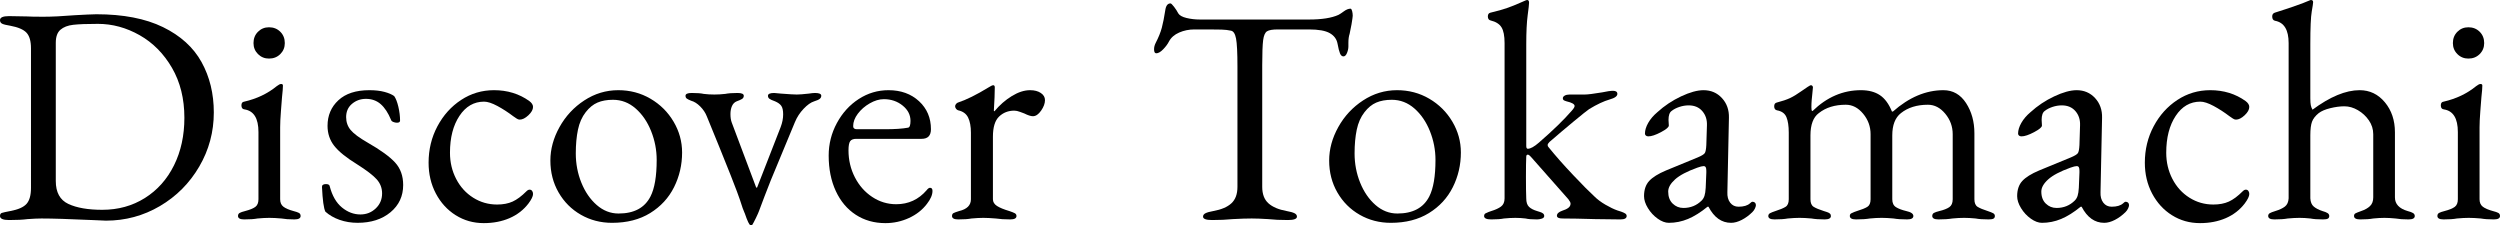
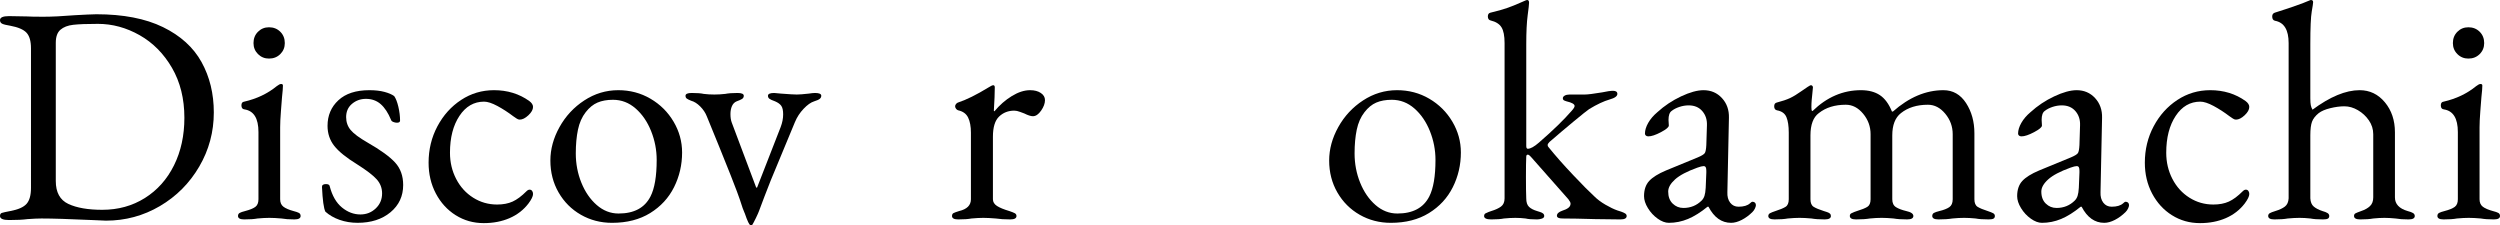
<svg xmlns="http://www.w3.org/2000/svg" id="_レイヤー_2" data-name="レイヤー 2" viewBox="0 0 258.142 23.232">
  <g id="_レイヤー_1-2" data-name="レイヤー 1">
    <g>
      <path d="M9.471,22.72c-2.346-.107-4.074-.16-5.184-.16-.363,0-.843.021-1.439.064-.47.064-1.109.096-1.92.096-.619,0-.928-.139-.928-.416,0-.17.063-.277.191-.32.128-.042.416-.106.863-.192.811-.149,1.371-.395,1.681-.736s.464-.896.464-1.664V4.992c0-.747-.154-1.285-.464-1.616-.31-.331-.87-.57-1.681-.72-.404-.064-.683-.133-.832-.208-.148-.075-.223-.197-.223-.368,0-.277.309-.416.928-.416l1.824.032c.319.021.896.032,1.728.032.874,0,1.973-.053,3.296-.16.447-.021.858-.042,1.232-.064.373-.021.688-.032.943-.032,2.773,0,5.066.443,6.88,1.328s3.142,2.091,3.984,3.616c.843,1.525,1.264,3.259,1.264,5.2,0,2.005-.501,3.867-1.504,5.584s-2.357,3.077-4.063,4.08c-1.707,1.003-3.563,1.504-5.568,1.504l-1.473-.064ZM14.959,20.448c1.291-.811,2.293-1.936,3.008-3.376.715-1.44,1.072-3.077,1.072-4.912,0-1.962-.427-3.68-1.279-5.152-.854-1.472-1.969-2.597-3.344-3.376-1.377-.778-2.812-1.168-4.305-1.168-1.131,0-1.979.032-2.544.096s-1.009.235-1.328.512-.479.725-.479,1.344v14.272c0,1.173.432,1.963,1.295,2.368.865.405,2.033.608,3.504.608,1.643,0,3.109-.405,4.4-1.216Z" />
      <path d="M24.575,22.304c0-.149.059-.256.176-.32s.304-.128.56-.192c.491-.128.844-.272,1.057-.432.213-.16.32-.421.32-.784v-6.944c0-1.408-.48-2.186-1.44-2.336-.214-.021-.319-.16-.319-.416,0-.234.096-.362.287-.384,1.301-.298,2.422-.832,3.36-1.6.192-.149.341-.224.448-.224.128,0,.191.054.191.16,0,.235-.031.64-.096,1.216-.021.256-.059.731-.111,1.424-.055.693-.08,1.253-.08,1.68v7.424c0,.341.111.597.336.768.224.171.57.32,1.039.448.256.064.443.128.561.192s.176.171.176.32c0,.235-.213.352-.641.352-.533,0-.98-.032-1.344-.096-.469-.042-.885-.064-1.248-.064-.341,0-.746.021-1.215.064-.342.064-.801.096-1.377.096-.427,0-.64-.117-.64-.352ZM26.639,5.584c-.309-.309-.463-.688-.463-1.136,0-.469.154-.859.463-1.168.31-.309.688-.464,1.137-.464.469,0,.858.155,1.168.464.309.309.464.699.464,1.168,0,.448-.155.827-.464,1.136-.31.31-.699.464-1.168.464-.448,0-.827-.154-1.137-.464Z" />
      <path d="M35.07,22.704c-.576-.203-1.066-.485-1.472-.848-.171-.341-.288-1.194-.352-2.56,0-.192.138-.288.416-.288.234,0,.362.075.384.224.256.981.677,1.712,1.264,2.192.587.48,1.221.72,1.904.72.619,0,1.146-.208,1.584-.624s.656-.933.656-1.552c0-.555-.188-1.04-.561-1.456s-1.051-.933-2.031-1.552c-1.109-.683-1.895-1.317-2.353-1.904-.459-.586-.688-1.274-.688-2.064,0-1.066.373-1.947,1.121-2.64.746-.693,1.812-1.04,3.199-1.04.598,0,1.115.059,1.553.176.437.117.772.261,1.008.432.17.235.314.603.432,1.104.117.501.176.976.176,1.424,0,.149-.107.224-.32.224-.127,0-.256-.026-.383-.08-.129-.053-.203-.123-.225-.208-.299-.725-.656-1.269-1.072-1.632-.416-.362-.923-.544-1.52-.544-.555,0-1.035.171-1.439.512-.406.341-.609.8-.609,1.376,0,.512.155.955.465,1.328.309.374.891.806,1.744,1.296,1.344.768,2.293,1.456,2.848,2.064s.832,1.381.832,2.32c0,1.152-.438,2.091-1.312,2.816s-2.005,1.088-3.392,1.088c-.661,0-1.28-.102-1.856-.304Z" />
      <path d="M47.055,22.224c-.863-.544-1.547-1.291-2.048-2.24-.501-.949-.752-2.01-.752-3.184,0-1.365.304-2.619.912-3.76.608-1.141,1.424-2.048,2.448-2.72,1.023-.672,2.154-1.008,3.392-1.008,1.386,0,2.603.374,3.647,1.12.256.192.385.395.385.608,0,.277-.16.565-.48.864s-.619.448-.896.448c-.106,0-.213-.037-.319-.112s-.224-.155-.353-.24c-.533-.405-1.077-.757-1.631-1.056-.556-.298-1.014-.448-1.377-.448-1.045,0-1.893.491-2.543,1.472-.652.981-.977,2.251-.977,3.808,0,.981.213,1.883.64,2.704.427.822,1.013,1.467,1.761,1.936.746.47,1.567.704,2.463.704.619,0,1.152-.101,1.601-.304.448-.202.929-.56,1.44-1.072.105-.106.213-.16.319-.16s.192.043.257.128c.063.085.096.192.096.32,0,.235-.16.565-.48.992-.512.662-1.162,1.163-1.951,1.504-.79.341-1.676.512-2.656.512-1.067,0-2.032-.272-2.896-.816Z" />
      <path d="M59.982,22.176c-.971-.555-1.738-1.323-2.304-2.304-.565-.981-.848-2.08-.848-3.296,0-1.173.314-2.325.944-3.456.629-1.13,1.482-2.048,2.56-2.752s2.245-1.056,3.504-1.056c1.216,0,2.325.293,3.328.88,1.003.587,1.797,1.376,2.384,2.368.586.992.881,2.054.881,3.184,0,1.28-.278,2.475-.832,3.584-.556,1.109-1.377,2-2.465,2.672s-2.4,1.008-3.936,1.008c-1.174,0-2.246-.278-3.217-.832ZM67.167,20.288c.427-.832.64-2.09.64-3.776,0-1.024-.191-2.016-.576-2.976-.383-.96-.917-1.739-1.6-2.336-.684-.597-1.461-.896-2.336-.896-.619,0-1.152.096-1.6.288-.448.192-.854.523-1.217.992-.384.491-.65,1.094-.8,1.808-.149.715-.224,1.531-.224,2.448,0,1.067.191,2.075.576,3.024.384.949.912,1.717,1.584,2.304.672.587,1.424.88,2.256.88,1.6,0,2.698-.586,3.296-1.76Z" />
      <path d="M76.895,22.016c-.107-.213-.277-.693-.512-1.44l-.288-.8c-.257-.704-.864-2.24-1.824-4.608l-1.28-3.136c-.149-.384-.379-.73-.688-1.04-.31-.309-.624-.507-.944-.592-.214-.085-.362-.16-.448-.224-.085-.064-.127-.16-.127-.288,0-.192.213-.288.639-.288.555,0,.971.032,1.248.096.342.043.705.064,1.089.064.362,0,.735-.021,1.12-.064.32-.064.746-.096,1.279-.096.427,0,.641.096.641.288,0,.149-.064.261-.192.336s-.31.155-.544.24c-.213.085-.373.246-.48.48-.106.235-.16.512-.16.832,0,.342.043.63.129.864l2.527,6.72c.043.021.074.021.096,0l2.433-6.24c.171-.448.257-.885.257-1.312,0-.405-.064-.699-.193-.88-.127-.181-.341-.336-.639-.464-.3-.106-.496-.197-.593-.272-.096-.074-.144-.176-.144-.304,0-.192.213-.288.64-.288.085,0,.319.021.704.064.832.064,1.376.096,1.632.096s.672-.032,1.248-.096c.256-.042.47-.064.64-.064.427,0,.641.096.641.288,0,.128-.054.235-.16.32-.107.085-.299.171-.576.256-.342.107-.704.363-1.088.768-.385.406-.684.864-.896,1.376l-2.496,6.016c-.17.427-.389.987-.655,1.68s-.454,1.189-.56,1.488c-.043.128-.15.368-.32.72-.172.352-.299.592-.385.72h-.191c-.107,0-.299-.405-.576-1.216Z" />
-       <path d="M88.366,22.176c-.886-.576-1.573-1.392-2.063-2.448-.491-1.056-.736-2.277-.736-3.664,0-1.194.283-2.314.848-3.36.565-1.045,1.317-1.872,2.256-2.48.939-.608,1.963-.912,3.072-.912,1.28,0,2.33.379,3.152,1.136.82.757,1.232,1.723,1.232,2.896,0,.661-.32.992-.961.992h-6.752c-.299,0-.507.08-.623.24-.118.16-.177.475-.177.944,0,1.003.219,1.931.656,2.784.437.854,1.034,1.531,1.792,2.032.757.501,1.584.752,2.48.752,1.258,0,2.304-.48,3.135-1.44.129-.17.246-.256.353-.256.171,0,.257.107.257.32,0,.406-.193.854-.576,1.344-.471.619-1.088,1.104-1.856,1.456s-1.579.528-2.433.528c-1.151,0-2.17-.288-3.056-.864ZM91.391,13.344c1.002,0,1.792-.053,2.367-.16.171-.021.257-.256.257-.704,0-.619-.272-1.146-.816-1.584-.544-.437-1.189-.656-1.937-.656-.469,0-.954.144-1.455.432-.502.288-.912.646-1.232,1.072s-.48.854-.48,1.28c0,.214.129.32.385.32h2.912Z" />
      <path d="M98.303,22.304c0-.149.053-.25.16-.304.105-.053.299-.123.576-.208.811-.192,1.215-.597,1.215-1.216v-6.88c0-.64-.096-1.157-.287-1.552-.192-.395-.533-.645-1.024-.752-.085-.021-.159-.075-.224-.16-.064-.085-.096-.17-.096-.256,0-.085.031-.165.096-.24.064-.074.128-.122.191-.144.854-.277,1.909-.8,3.168-1.568.234-.149.395-.224.48-.224.106,0,.16.075.16.224,0,.576-.032,1.376-.096,2.4,0,.043.021.064.063.064.533-.64,1.13-1.163,1.792-1.568.661-.405,1.291-.608,1.889-.608.447,0,.815.096,1.104.288.287.192.432.438.432.736,0,.342-.133.704-.4,1.088-.267.384-.549.576-.848.576-.213,0-.512-.096-.896-.288-.063-.021-.207-.074-.432-.16-.224-.085-.422-.128-.592-.128-.619,0-1.142.203-1.568.608-.426.405-.64,1.099-.64,2.08v6.464c0,.277.139.507.416.688.277.182.704.357,1.28.528.256.085.442.16.561.224.116.064.176.16.176.288,0,.235-.214.352-.641.352-.576,0-1.077-.032-1.504-.096-.512-.042-.939-.064-1.279-.064-.342,0-.748.021-1.217.064-.342.064-.8.096-1.376.096-.427,0-.64-.117-.64-.352Z" />
-       <path d="M124.223,22.368c0-.149.084-.267.256-.352.17-.085.437-.16.8-.224.832-.149,1.456-.416,1.872-.8.416-.384.624-.949.624-1.696V6.88c0-1.429-.048-2.395-.144-2.896-.097-.501-.272-.773-.529-.816-.277-.064-.603-.101-.975-.112-.374-.011-.807-.016-1.297-.016h-1.504c-.555,0-1.078.107-1.568.32-.49.214-.843.523-1.056.928-.128.256-.325.523-.592.8-.267.278-.507.416-.72.416-.15,0-.225-.138-.225-.416,0-.213.053-.426.16-.64.299-.576.512-1.104.641-1.584.127-.48.244-1.072.352-1.776.064-.49.245-.736.544-.736.063,0,.187.118.368.352.181.235.324.459.432.672.128.213.41.374.848.48.438.107.901.16,1.393.16h11.264c1.322,0,2.336-.16,3.04-.48.128-.064.314-.187.56-.368.246-.181.475-.272.688-.272.063,0,.117.08.16.24.042.16.063.325.063.496,0,.086-.043.384-.127.896l-.192.96c-.085.256-.128.565-.128.928v.384c0,.213-.049.438-.145.672-.096.235-.219.352-.367.352-.15,0-.268-.101-.353-.304-.085-.203-.171-.539-.256-1.008s-.353-.832-.8-1.088c-.448-.256-1.163-.384-2.145-.384h-3.232c-.533,0-.9.064-1.104.192s-.336.432-.4.912c-.063.48-.096,1.339-.096,2.576v12.576c0,.747.213,1.312.641,1.696.426.384,1.056.651,1.888.8.362.064.629.139.8.224.17.085.256.203.256.352,0,.234-.309.352-.928.352-.789,0-1.473-.032-2.048-.096-.683-.043-1.248-.064-1.696-.064-.533,0-1.184.021-1.951.064-.641.064-1.355.096-2.145.096-.619,0-.928-.118-.928-.352Z" />
      <path d="M140.398,22.176c-.972-.555-1.739-1.323-2.305-2.304-.565-.981-.848-2.08-.848-3.296,0-1.173.314-2.325.943-3.456.629-1.13,1.482-2.048,2.561-2.752,1.077-.704,2.245-1.056,3.504-1.056,1.217,0,2.325.293,3.328.88,1.002.587,1.797,1.376,2.384,2.368s.88,2.054.88,3.184c0,1.28-.277,2.475-.832,3.584-.555,1.109-1.375,2-2.464,2.672-1.088.672-2.399,1.008-3.937,1.008-1.173,0-2.244-.278-3.215-.832ZM147.582,20.288c.426-.832.641-2.09.641-3.776,0-1.024-.193-2.016-.576-2.976-.385-.96-.918-1.739-1.601-2.336s-1.462-.896-2.336-.896c-.619,0-1.151.096-1.601.288-.447.192-.854.523-1.215.992-.385.491-.651,1.094-.801,1.808-.149.715-.224,1.531-.224,2.448,0,1.067.192,2.075.575,3.024.385.949.912,1.717,1.584,2.304.673.587,1.425.88,2.257.88,1.6,0,2.698-.586,3.296-1.76Z" />
      <path d="M153.246,22.304c0-.128.048-.219.145-.272.096-.053.202-.101.319-.144.117-.042.208-.075.272-.096.426-.128.762-.282,1.008-.464.245-.181.368-.464.368-.848V4.448c0-.747-.107-1.291-.32-1.632-.214-.341-.587-.576-1.12-.704-.191-.042-.287-.181-.287-.416,0-.213.084-.341.256-.384.725-.17,1.328-.341,1.808-.512s1.05-.405,1.712-.704c.128-.064.225-.096.288-.096.128,0,.192.096.192.288,0,.149-.049.582-.145,1.296-.096.715-.145,1.712-.145,2.992v10.496c0,.192.054.288.16.288.277,0,.661-.213,1.152-.64,1.451-1.259,2.581-2.357,3.393-3.296.191-.213.287-.373.287-.48,0-.192-.277-.352-.832-.48-.148-.042-.25-.085-.304-.128-.054-.042-.08-.106-.08-.192,0-.106.063-.197.192-.272.128-.075.299-.112.512-.112h1.568c.299,0,.896-.075,1.791-.224.491-.106.865-.16,1.121-.16.298,0,.447.107.447.32,0,.235-.267.427-.8.576-.597.171-1.302.501-2.112.992-.191.128-.72.549-1.584,1.264-.863.715-1.701,1.424-2.512,2.128-.128.128-.191.235-.191.32,0,.085.031.16.096.224.725.896,1.572,1.856,2.544,2.88.97,1.024,1.69,1.75,2.159,2.176.32.32.709.614,1.169.88.458.267.868.464,1.231.592.086.021.219.064.4.128s.32.128.416.192.145.15.145.256c0,.235-.215.352-.641.352l-2.592-.032c-1.451-.043-2.582-.064-3.393-.064-.384,0-.576-.096-.576-.288,0-.213.182-.384.545-.512.277-.085.49-.187.64-.304.149-.117.224-.261.224-.432,0-.106-.074-.256-.224-.448l-3.872-4.384c-.128-.149-.234-.224-.32-.224-.106,0-.16.075-.16.224-.021.406-.031,1.088-.031,2.048,0,1.003.01,1.75.031,2.24,0,.406.097.699.289.88.191.182.469.326.832.432.063.021.164.054.303.096.139.043.246.096.32.16s.112.15.112.256c0,.128-.085.219-.256.272-.171.053-.331.08-.479.08-.534,0-.929-.032-1.185-.096-.341-.042-.693-.064-1.056-.064-.363,0-.758.021-1.185.064-.319.064-.757.096-1.312.096-.491,0-.736-.117-.736-.352Z" />
      <path d="M171.166,22.576c-.406-.288-.742-.65-1.008-1.088-.268-.437-.4-.848-.4-1.232,0-.661.176-1.184.527-1.568.353-.384.934-.747,1.744-1.088l3.265-1.344c.405-.17.65-.32.735-.448.086-.128.139-.405.16-.832l.064-2.048c.021-.576-.139-1.061-.48-1.456-.342-.395-.811-.592-1.408-.592-.319,0-.64.054-.959.16-.32.107-.588.246-.801.416-.213.149-.32.459-.32.928l.033.576c0,.171-.272.4-.816.688-.545.288-.977.432-1.297.432-.106,0-.191-.026-.256-.08-.063-.053-.096-.123-.096-.208,0-.341.112-.709.336-1.104.225-.395.539-.762.944-1.104.726-.661,1.541-1.205,2.448-1.632.906-.427,1.68-.64,2.32-.64.768,0,1.402.272,1.903.816s.741,1.222.72,2.032l-.16,7.68c-.021.448.075.811.289,1.088.213.277.5.416.863.416.533,0,.928-.117,1.184-.352.107-.106.192-.16.256-.16.107,0,.193.032.257.096s.096.149.096.256c0,.085-.032.197-.096.336-.063.139-.149.262-.257.368-.341.341-.709.613-1.104.816s-.763.304-1.104.304c-.982,0-1.76-.555-2.336-1.664h-.096c-.705.576-1.377.998-2.017,1.264-.64.267-1.302.4-1.983.4-.363,0-.748-.144-1.152-.432ZM175.71,20.704c.128-.128.224-.288.288-.48.063-.192.105-.469.127-.832l.064-1.568v-.192c0-.17-.021-.293-.064-.368s-.117-.112-.223-.112c-.129,0-.342.054-.641.16-1.066.384-1.835.79-2.305,1.216-.469.427-.703.843-.703,1.248,0,.534.154.95.464,1.248.31.299.677.448,1.104.448.746,0,1.375-.256,1.888-.768Z" />
      <path d="M182.59,22.304c0-.128.059-.224.176-.288s.304-.139.56-.224c.47-.149.815-.293,1.04-.432.225-.138.336-.4.336-.784v-6.88c0-.683-.08-1.216-.24-1.6-.16-.384-.485-.619-.976-.704-.192-.042-.288-.181-.288-.416,0-.213.085-.341.256-.384.576-.149,1.035-.304,1.376-.464.341-.16.736-.4,1.185-.72l.703-.48c.021,0,.059-.021.112-.064.054-.042.112-.064.177-.064.042,0,.084.021.127.064.043.043.064.096.064.16l-.064.672c-.021.171-.043.379-.063.624-.021.246-.032.496-.032.752,0,.213.021.341.064.384h.064c1.471-1.429,3.135-2.144,4.991-2.144.789,0,1.44.171,1.952.512s.928.907,1.248,1.696h.096c1.664-1.472,3.402-2.208,5.217-2.208.98,0,1.76.443,2.336,1.328.575.885.863,1.925.863,3.12v6.816c0,.384.112.646.336.784.225.139.57.283,1.04.432.257.085.442.16.56.224s.177.16.177.288-.048.219-.144.272c-.097.053-.262.08-.496.08-.576,0-1.024-.032-1.345-.096-.427-.042-.821-.064-1.184-.064-.384,0-.79.021-1.216.064-.385.064-.864.096-1.44.096-.427,0-.64-.117-.64-.352,0-.149.059-.256.176-.32s.304-.128.561-.192c.447-.106.789-.24,1.023-.4s.352-.432.352-.816v-6.72c0-.789-.256-1.493-.768-2.112-.512-.619-1.109-.928-1.792-.928-1.131,0-2.06.288-2.784.864-.598.469-.896,1.237-.896,2.304v6.592c0,.384.129.656.385.816s.607.293,1.056.4c.491.107.736.277.736.512s-.214.352-.64.352c-.576,0-1.046-.032-1.408-.096-.47-.042-.875-.064-1.217-.064-.383,0-.789.021-1.215.064-.385.064-.865.096-1.44.096-.427,0-.64-.117-.64-.352,0-.128.047-.219.144-.272.096-.053.202-.101.319-.144.117-.042.209-.075.272-.096.491-.149.849-.293,1.072-.432.224-.138.336-.4.336-.784v-6.72c0-.789-.257-1.493-.769-2.112-.512-.619-1.109-.928-1.791-.928-1.131,0-2.06.288-2.785.864-.575.427-.863,1.195-.863,2.304v6.592c0,.384.111.646.336.784.225.139.57.283,1.04.432.063.021.165.054.304.096.139.043.245.096.32.16.074.064.111.15.111.256,0,.235-.213.352-.64.352-.555,0-1.013-.032-1.376-.096-.469-.042-.875-.064-1.216-.064s-.747.021-1.216.064c-.342.064-.801.096-1.376.096-.427,0-.64-.117-.64-.352Z" />
      <path d="M209.693,22.576c-.405-.288-.741-.65-1.008-1.088-.268-.437-.4-.848-.4-1.232,0-.661.176-1.184.528-1.568.353-.384.933-.747,1.744-1.088l3.265-1.344c.404-.17.65-.32.735-.448s.139-.405.16-.832l.063-2.048c.021-.576-.139-1.061-.479-1.456-.342-.395-.812-.592-1.408-.592-.319,0-.64.054-.96.16-.32.107-.587.246-.8.416-.214.149-.32.459-.32.928l.032.576c0,.171-.271.4-.816.688-.544.288-.976.432-1.296.432-.106,0-.192-.026-.256-.08-.063-.053-.097-.123-.097-.208,0-.341.113-.709.337-1.104.224-.395.538-.762.944-1.104.725-.661,1.541-1.205,2.447-1.632s1.68-.64,2.32-.64c.768,0,1.402.272,1.904.816.5.544.74,1.222.72,2.032l-.16,7.68c-.021.448.075.811.288,1.088s.501.416.863.416c.533,0,.929-.117,1.185-.352.106-.106.192-.16.256-.16.106,0,.192.032.257.096.063.064.096.149.096.256,0,.085-.032.197-.096.336-.064.139-.15.262-.257.368-.341.341-.71.613-1.104.816s-.762.304-1.104.304c-.981,0-1.76-.555-2.336-1.664h-.096c-.704.576-1.376.998-2.016,1.264-.641.267-1.303.4-1.984.4-.363,0-.747-.144-1.152-.432ZM214.238,20.704c.127-.128.223-.288.287-.48s.106-.469.128-.832l.064-1.568v-.192c0-.17-.021-.293-.064-.368s-.117-.112-.224-.112c-.128,0-.342.054-.641.16-1.066.384-1.834.79-2.304,1.216-.47.427-.704.843-.704,1.248,0,.534.154.95.465,1.248.309.299.676.448,1.104.448.746,0,1.376-.256,1.889-.768Z" />
      <path d="M224.27,22.224c-.864-.544-1.547-1.291-2.049-2.24-.501-.949-.752-2.01-.752-3.184,0-1.365.305-2.619.912-3.76.608-1.141,1.424-2.048,2.448-2.72,1.024-.672,2.154-1.008,3.392-1.008,1.387,0,2.604.374,3.648,1.12.256.192.384.395.384.608,0,.277-.159.565-.479.864s-.619.448-.896.448c-.107,0-.213-.037-.32-.112-.106-.075-.224-.155-.352-.24-.533-.405-1.078-.757-1.632-1.056-.556-.298-1.014-.448-1.376-.448-1.045,0-1.894.491-2.544,1.472-.651.981-.976,2.251-.976,3.808,0,.981.213,1.883.639,2.704.428.822,1.014,1.467,1.761,1.936.747.47,1.567.704,2.464.704.619,0,1.152-.101,1.6-.304.449-.202.929-.56,1.44-1.072.106-.106.213-.16.319-.16.107,0,.193.043.257.128.063.085.096.192.096.32,0,.235-.159.565-.479.992-.512.662-1.163,1.163-1.952,1.504-.79.341-1.675.512-2.656.512-1.067,0-2.032-.272-2.896-.816Z" />
      <path d="M234.205,22.304c0-.128.053-.224.16-.288.106-.064.299-.139.576-.224.426-.128.757-.282.992-.464.234-.181.362-.464.384-.848V4.448c0-1.365-.47-2.133-1.408-2.304-.192-.042-.288-.192-.288-.448,0-.192.085-.32.256-.384,1.686-.533,2.869-.949,3.553-1.248.084-.042.148-.064.191-.064.148,0,.225.075.225.224,0,.107-.049.432-.145.976s-.145,1.669-.145,3.376v5.568c0,.32.017.56.049.72.031.16.09.315.176.464,1.812-1.344,3.435-2.016,4.863-2.016,1.045,0,1.915.416,2.608,1.248s1.041,1.867,1.041,3.104v6.72c0,.683.436,1.152,1.311,1.408.256.064.443.134.561.208.117.075.176.176.176.304,0,.235-.213.352-.641.352-.533,0-.98-.032-1.344-.096-.426-.042-.811-.064-1.15-.064-.342,0-.727.021-1.153.064-.342.064-.789.096-1.344.096-.427,0-.64-.117-.64-.352,0-.128.048-.219.144-.272s.293-.133.592-.24c.385-.128.688-.298.912-.512.225-.213.336-.512.336-.896v-6.528c0-.512-.148-.986-.447-1.424-.299-.437-.678-.789-1.137-1.056-.459-.267-.922-.4-1.392-.4-.448,0-.934.064-1.456.192-.523.128-.923.299-1.199.512-.342.277-.572.571-.688.88-.118.31-.177.784-.177,1.424v6.496c.021.384.139.667.353.848.213.182.513.336.896.464.234.064.411.134.528.208.117.075.177.176.177.304s-.049.219-.145.272c-.096.053-.262.08-.496.08-.555,0-.992-.032-1.312-.096-.383-.042-.757-.064-1.119-.064-.342,0-.748.021-1.217.064-.341.064-.799.096-1.375.096-.428,0-.641-.117-.641-.352Z" />
      <path d="M251.677,22.304c0-.149.059-.256.177-.32.116-.064.304-.128.56-.192.49-.128.843-.272,1.056-.432.214-.16.32-.421.32-.784v-6.944c0-1.408-.479-2.186-1.439-2.336-.214-.021-.32-.16-.32-.416,0-.234.096-.362.288-.384,1.301-.298,2.421-.832,3.359-1.6.192-.149.342-.224.448-.224.128,0,.192.054.192.16,0,.235-.032.64-.097,1.216-.021.256-.059.731-.111,1.424-.054.693-.08,1.253-.08,1.68v7.424c0,.341.112.597.336.768s.57.32,1.04.448c.256.064.442.128.56.192s.177.171.177.32c0,.235-.214.352-.641.352-.533,0-.981-.032-1.344-.096-.47-.042-.886-.064-1.248-.064-.342,0-.747.021-1.216.064-.342.064-.8.096-1.376.096-.427,0-.641-.117-.641-.352ZM253.741,5.584c-.31-.309-.464-.688-.464-1.136,0-.469.154-.859.464-1.168.309-.309.688-.464,1.136-.464.469,0,.858.155,1.168.464s.464.699.464,1.168c0,.448-.154.827-.464,1.136-.31.31-.699.464-1.168.464-.448,0-.827-.154-1.136-.464Z" />
    </g>
  </g>
</svg>